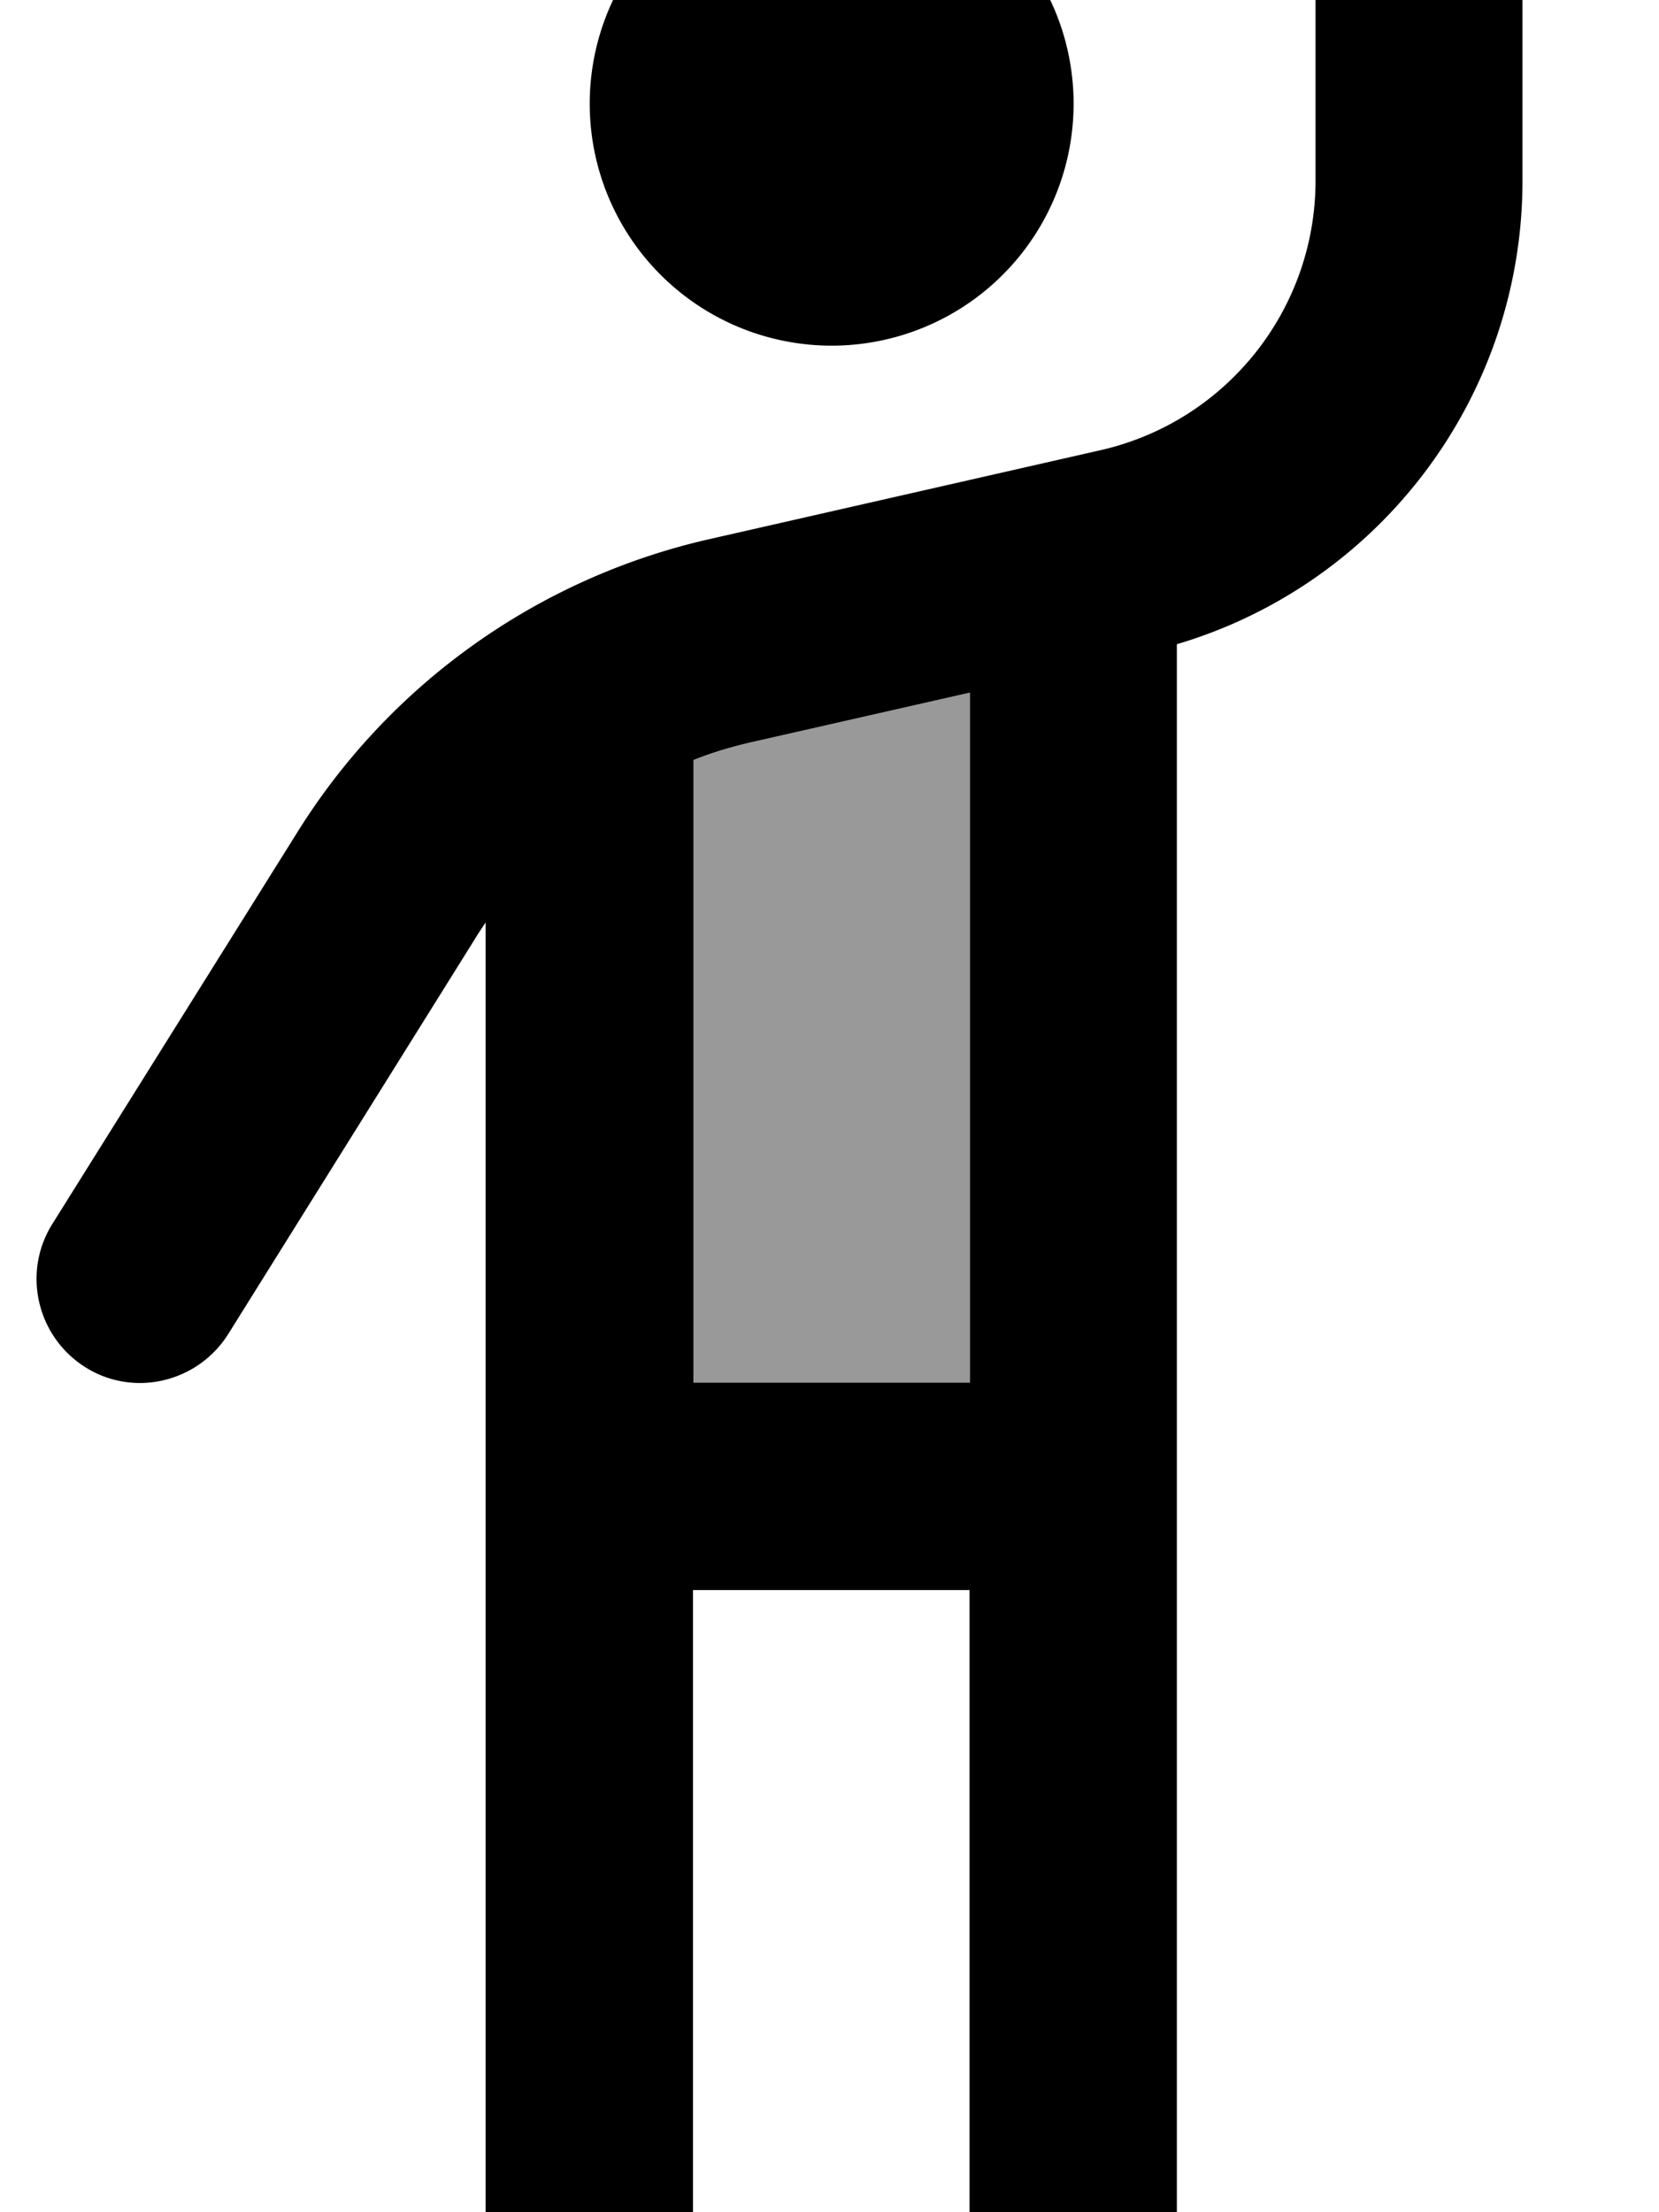
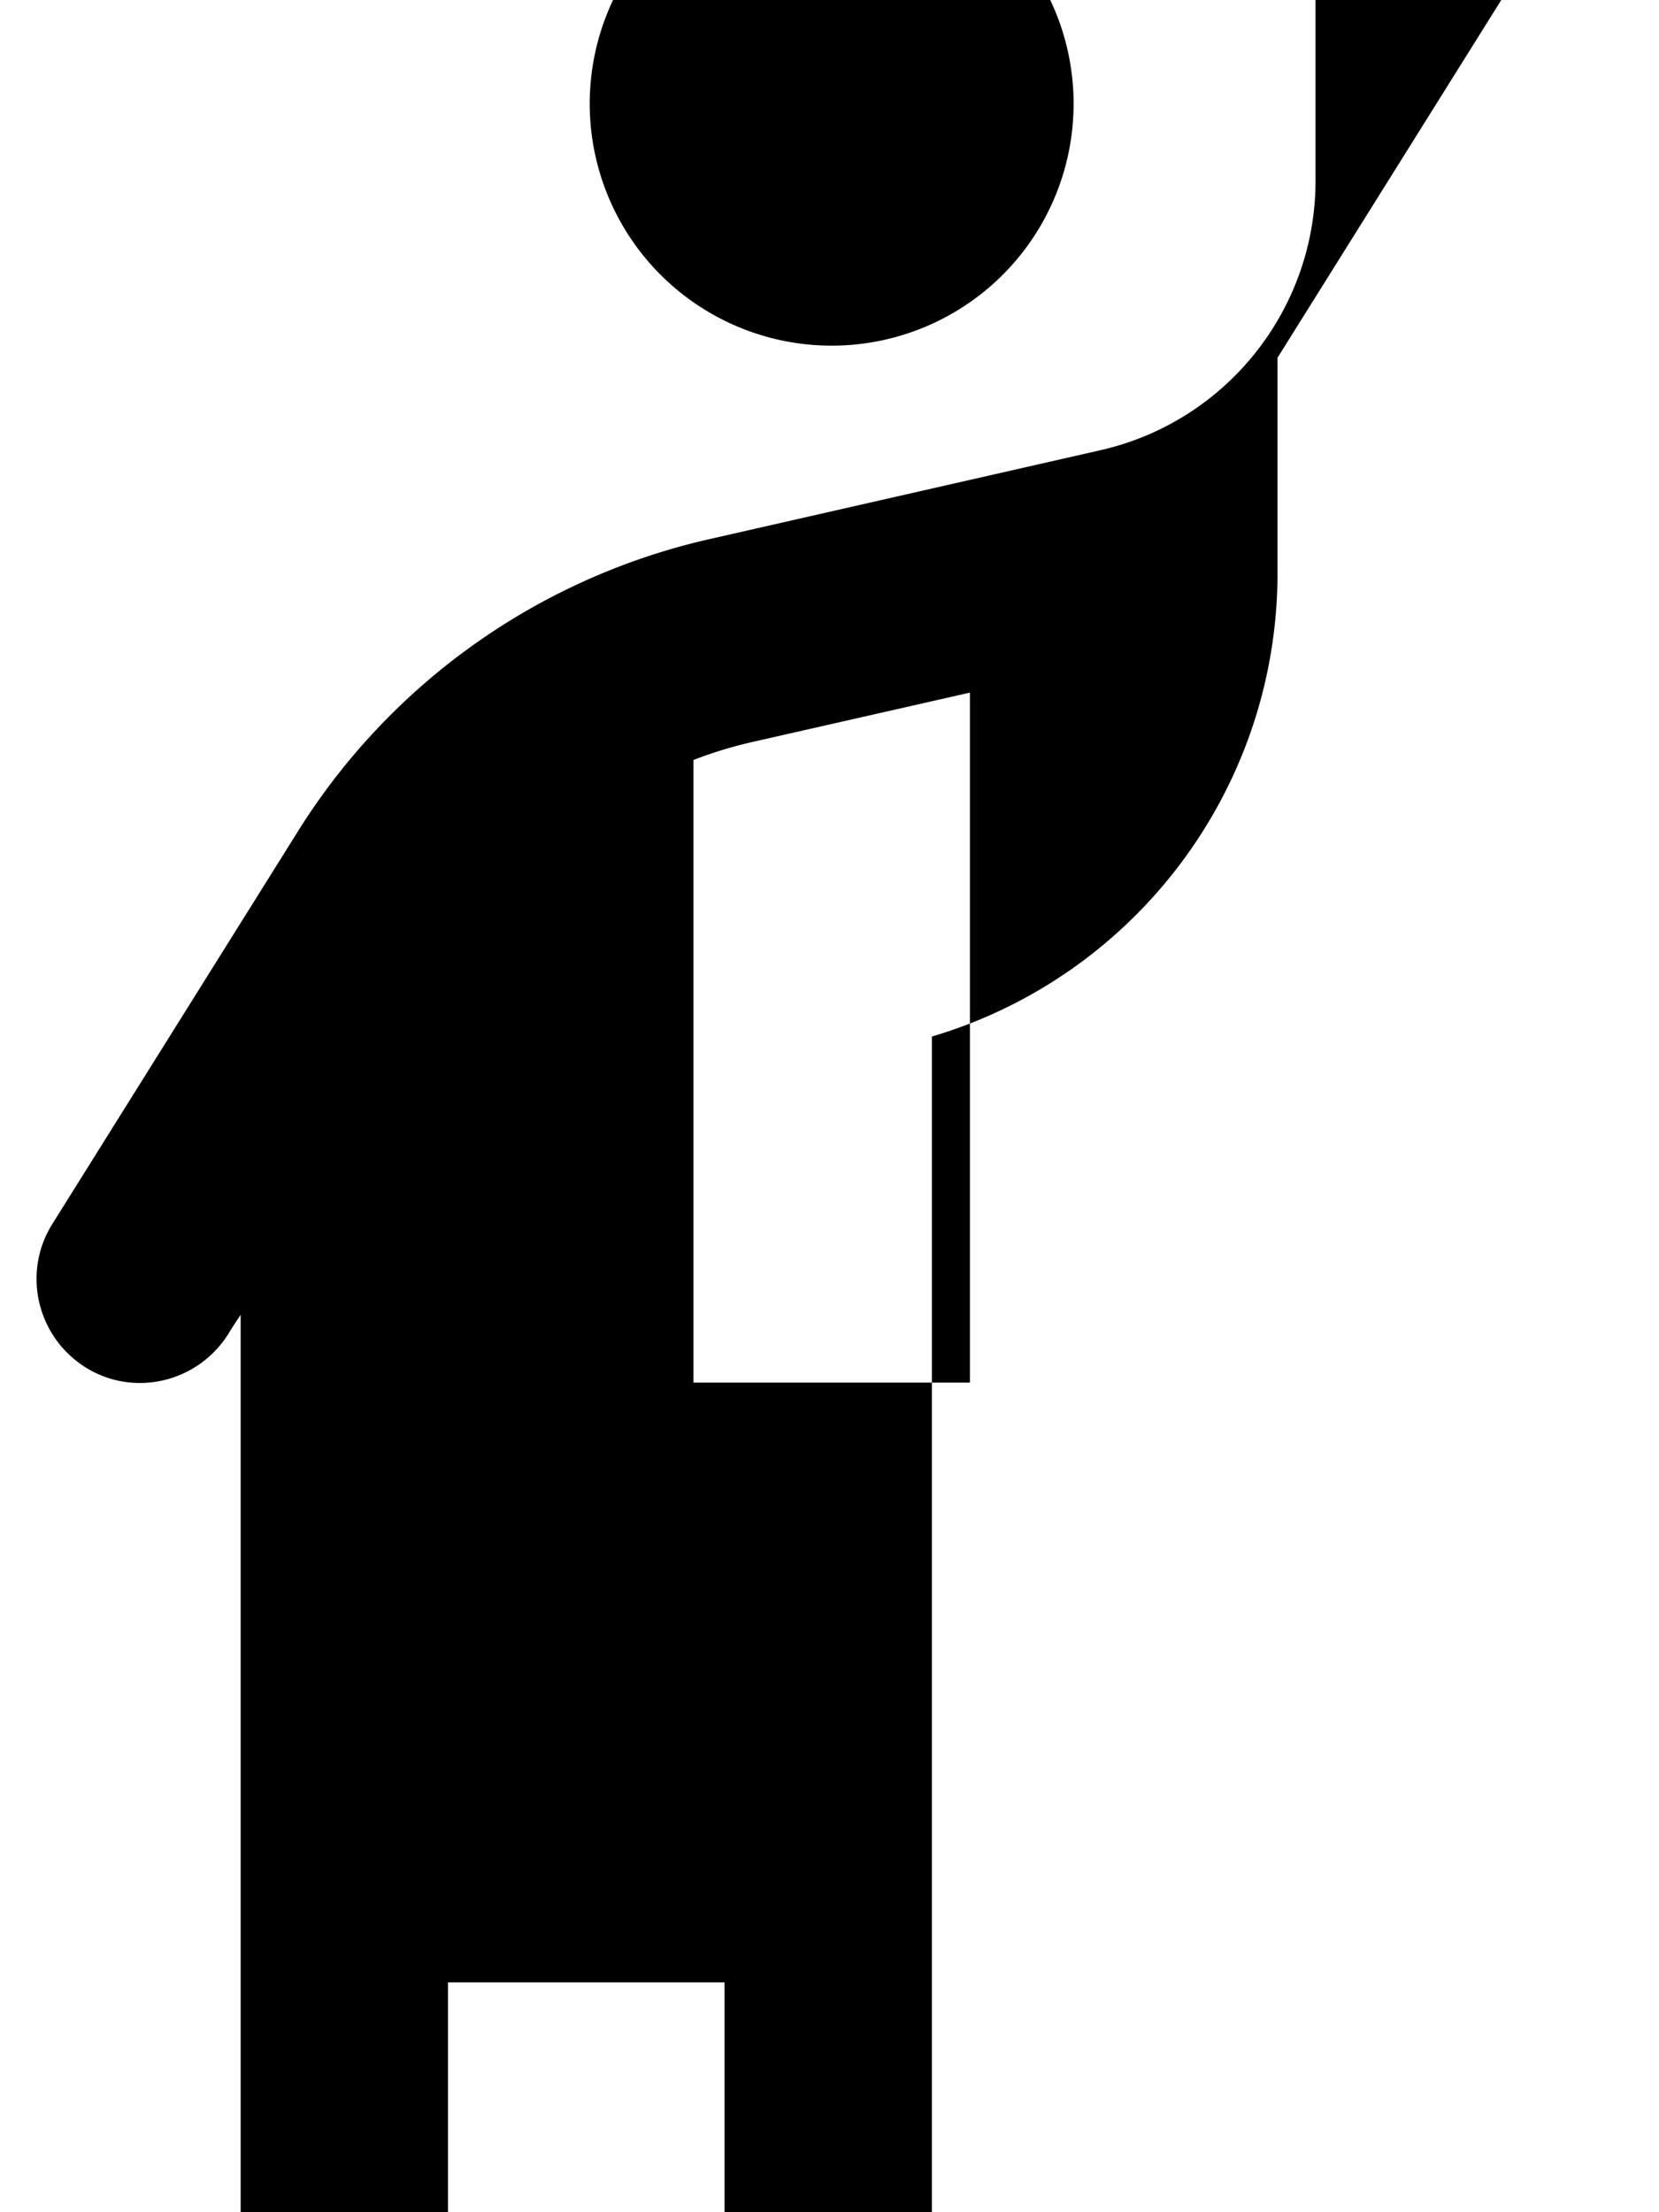
<svg xmlns="http://www.w3.org/2000/svg" viewBox="0 0 384 512">
-   <path style="fill:currentColor;opacity:.4" d="M160.5 175.9l0 144.1 64 0 0-159.7-49.8 11.3c-4.9 1.1-9.6 2.6-14.2 4.3z" />
-   <path style="fill:currentColor;opacity:1" d="M352.5-8c0-13.3-10.7-24-24-24s-24 10.7-24 24l0 49.8c0 29.9-20.7 55.8-49.8 62.4l-90.6 20.6c-39.5 9-73.8 33.4-95.2 67.7L12.1 283.3c-7 11.2-3.6 26 7.6 33.1s26 3.6 33.1-7.6l56.7-90.8c.9-1.5 1.9-3 2.9-4.5l0 306.5c0 13.3 10.7 24 24 24s24-10.7 24-24l0-152 64 0 0 152c0 13.3 10.7 24 24 24s24-10.7 24-24l0-370.9c47.2-14 80-57.5 80-107.3l0-49.8zm-128 328l-64 0 0-144.1c4.6-1.8 9.3-3.2 14.2-4.3l49.8-11.3 0 159.7zm-32-240a56 56 0 1 0 0-112 56 56 0 1 0 0 112z" />
+   <path style="fill:currentColor;opacity:1" d="M352.5-8c0-13.3-10.7-24-24-24s-24 10.7-24 24l0 49.8c0 29.9-20.7 55.8-49.8 62.4l-90.6 20.6c-39.5 9-73.8 33.4-95.2 67.7L12.1 283.3c-7 11.2-3.6 26 7.6 33.1s26 3.6 33.1-7.6c.9-1.5 1.9-3 2.9-4.5l0 306.5c0 13.3 10.7 24 24 24s24-10.7 24-24l0-152 64 0 0 152c0 13.3 10.7 24 24 24s24-10.7 24-24l0-370.9c47.2-14 80-57.5 80-107.3l0-49.8zm-128 328l-64 0 0-144.1c4.6-1.8 9.3-3.2 14.2-4.3l49.8-11.3 0 159.7zm-32-240a56 56 0 1 0 0-112 56 56 0 1 0 0 112z" />
</svg>